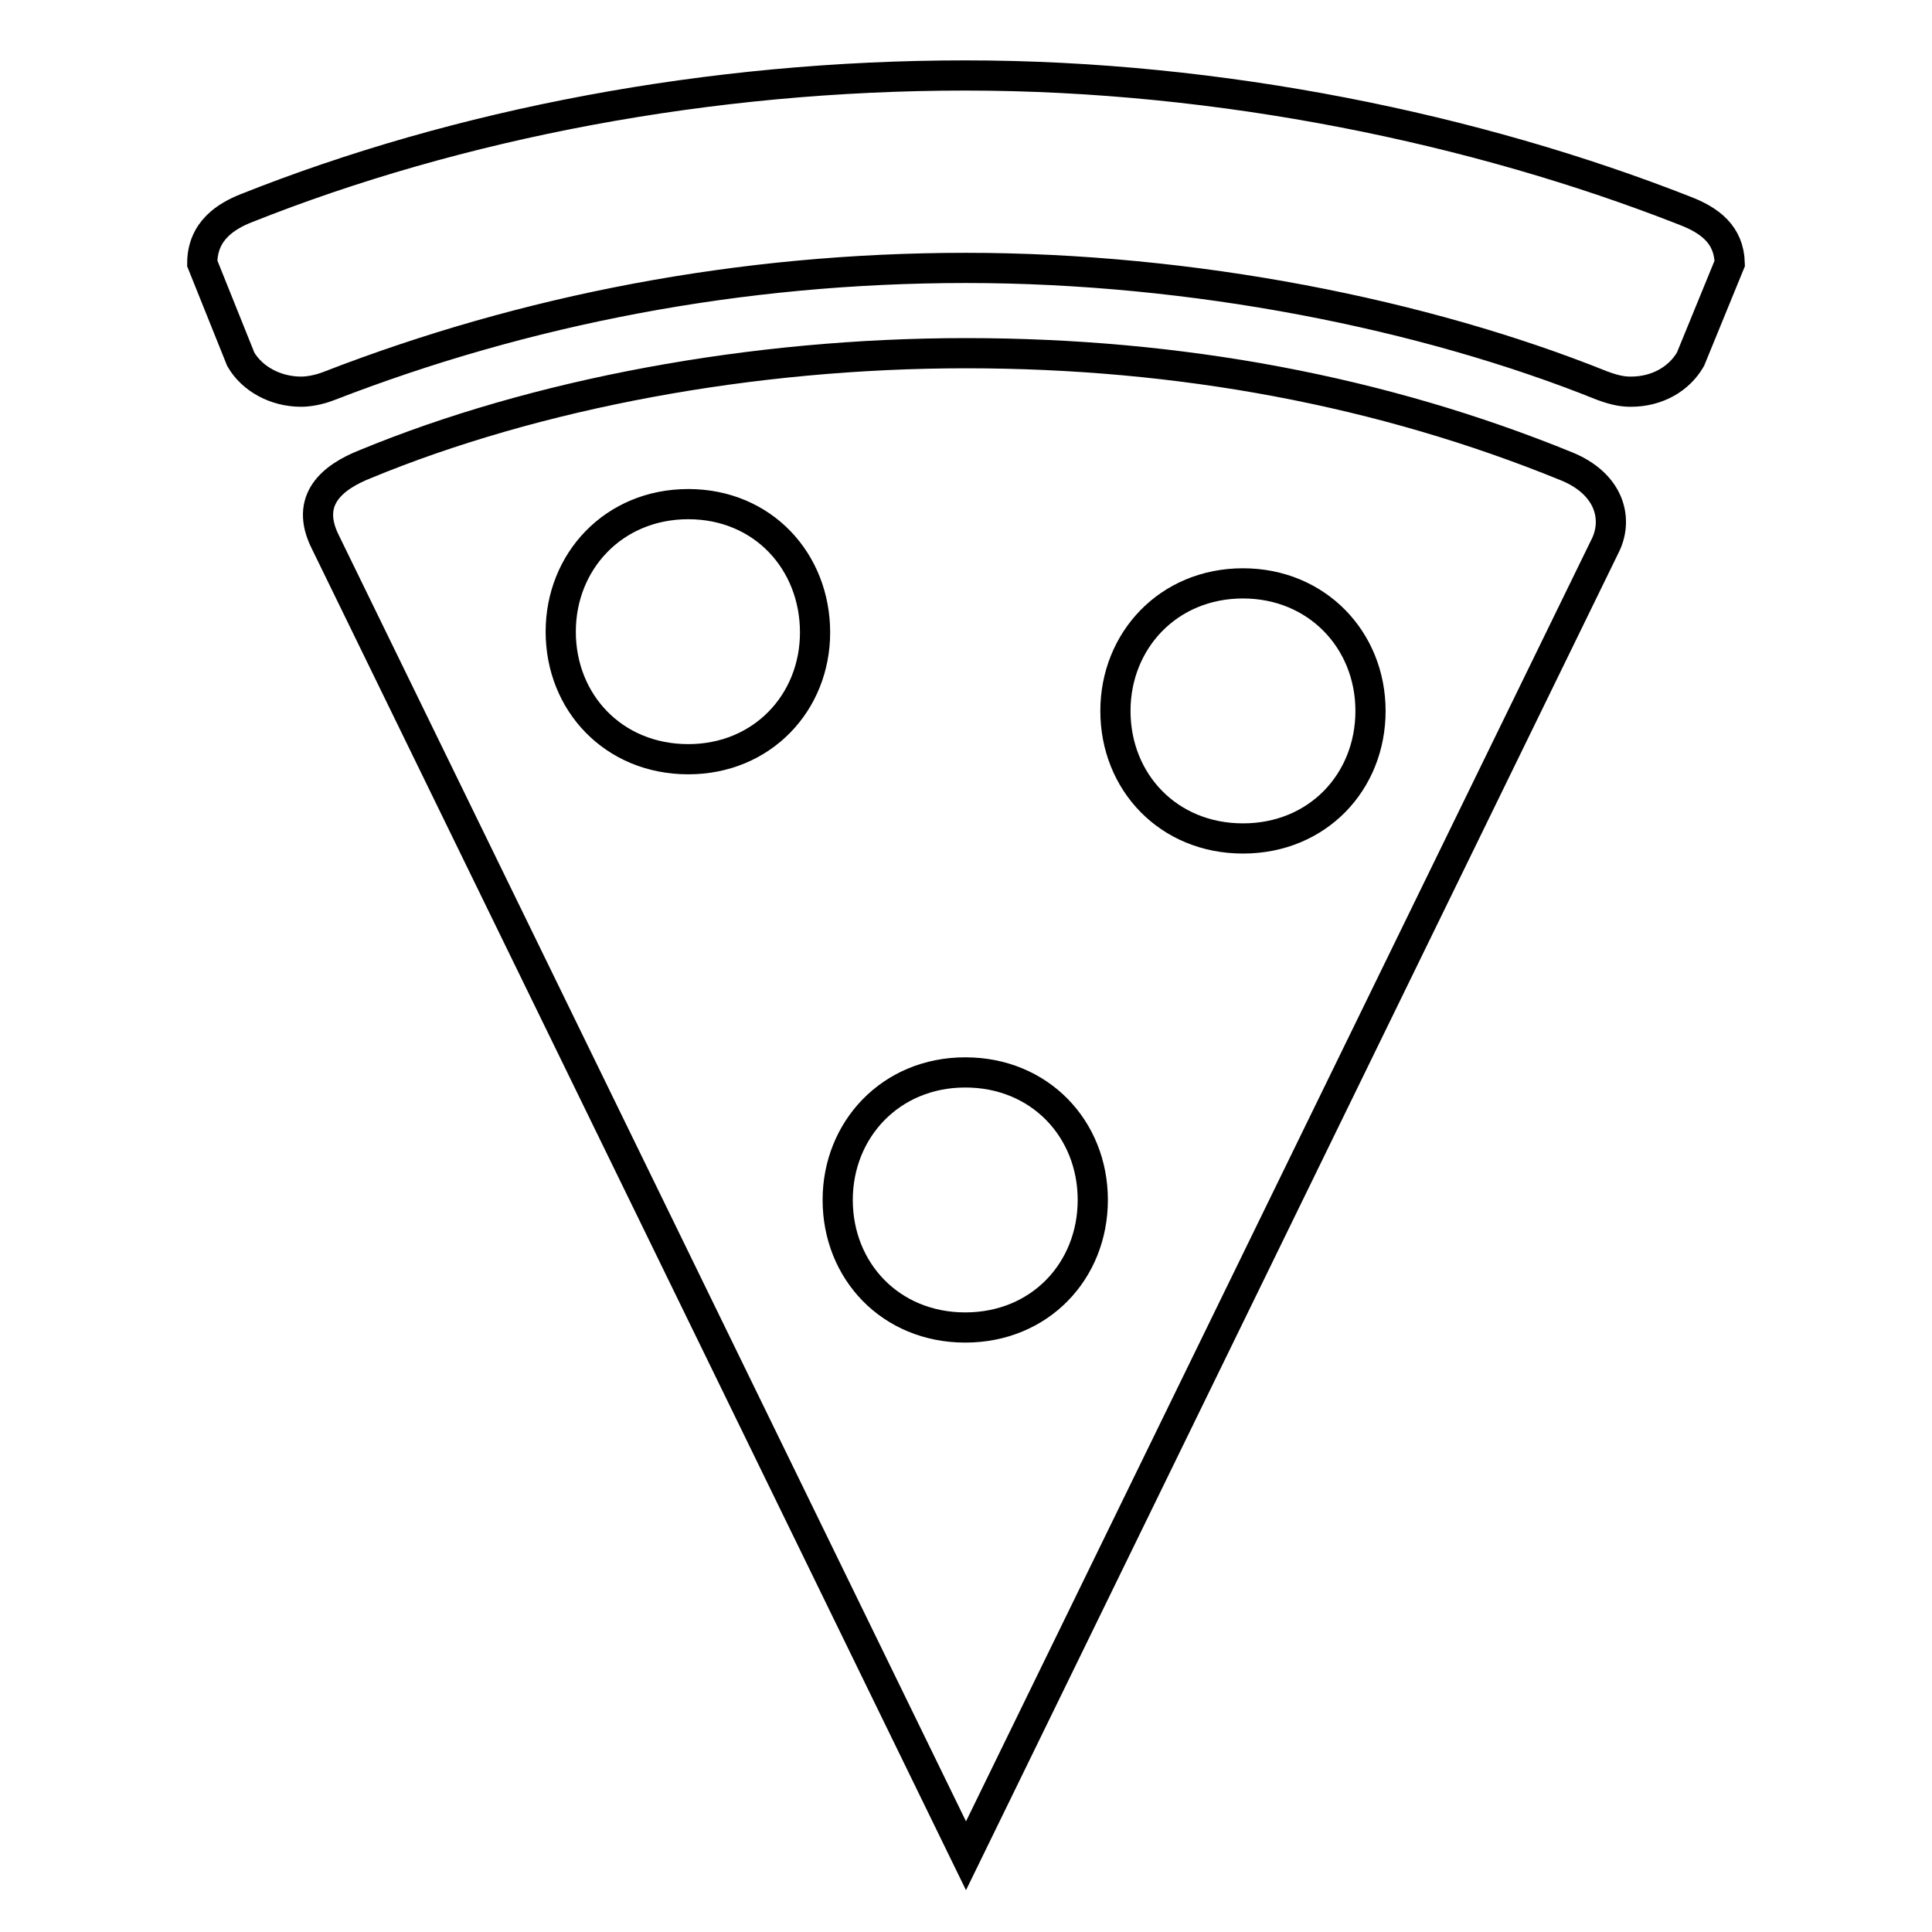
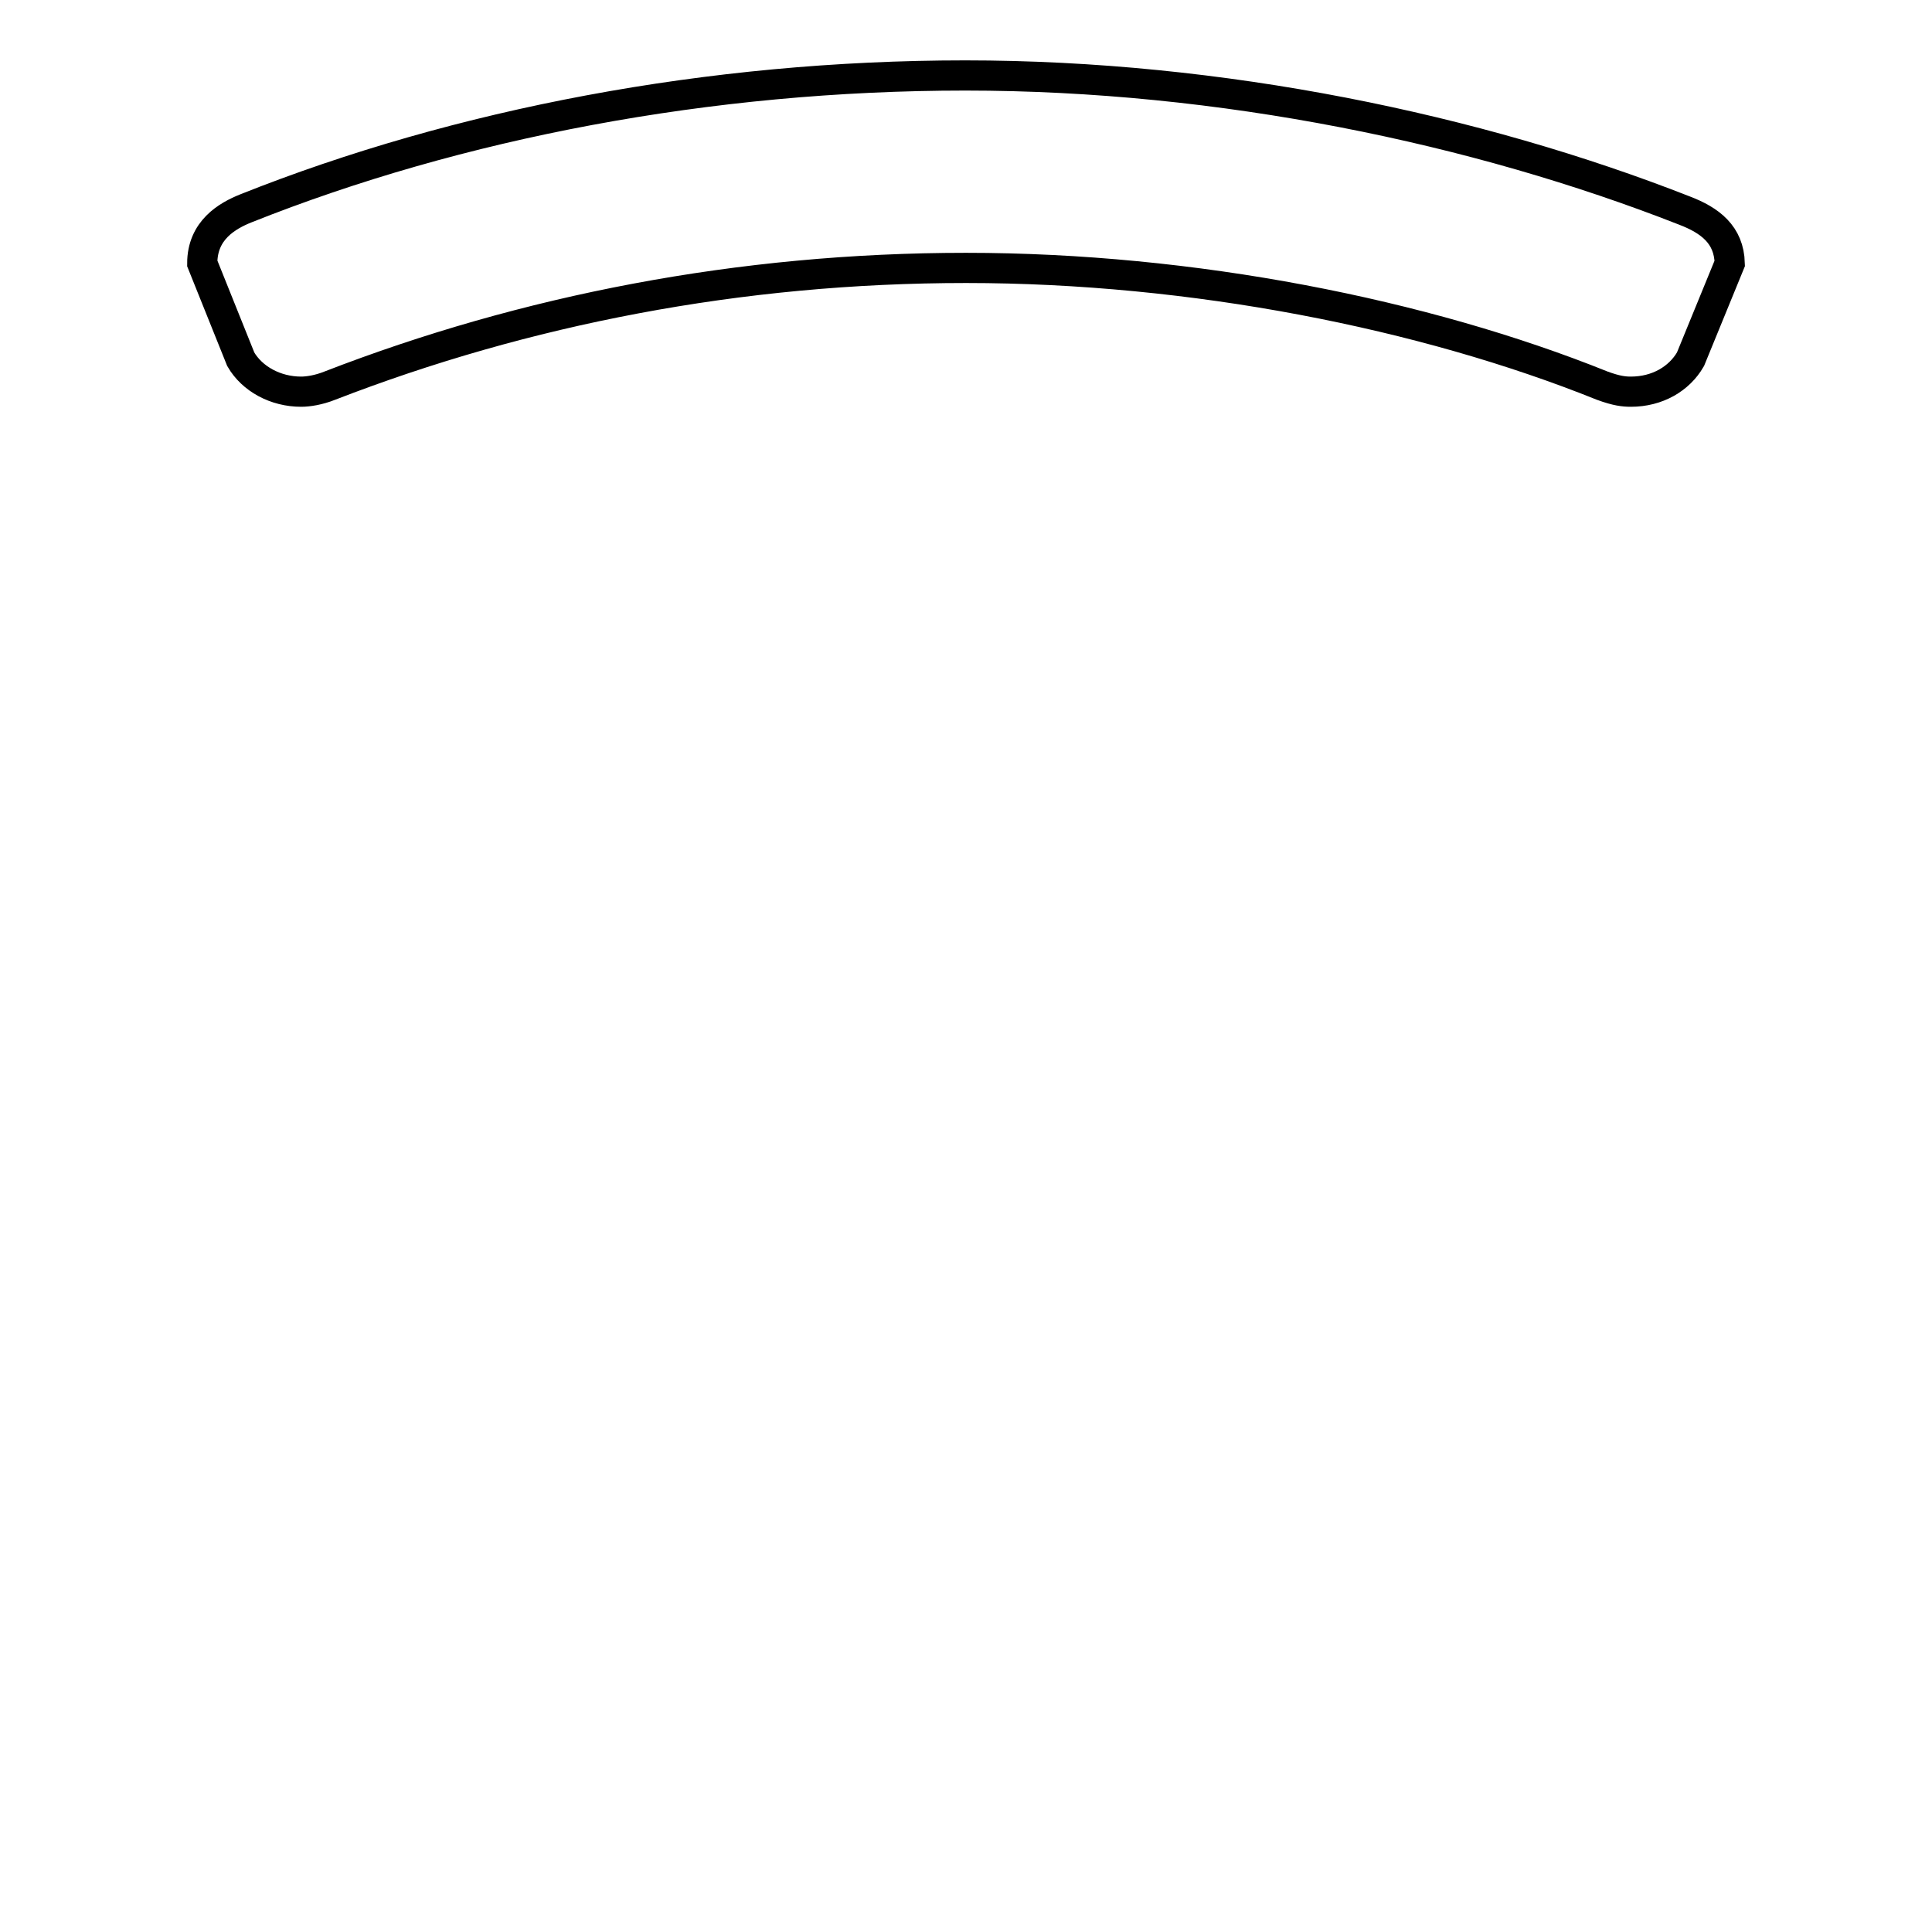
<svg xmlns="http://www.w3.org/2000/svg" version="1.1" x="0px" y="0px" viewBox="0 0 256 256" enable-background="new 0 0 256 256" xml:space="preserve">
  <g>
-     <path stroke-width="4" fill-opacity="0" stroke="#000000" d="M207.6,61.8c-24.5-10-51.3-15-79.6-15c-28.4,0-57.1,5.4-79.6,14.7c-4.3,1.7-8.1,4.7-5.3,10.3 c2.7,5.5,84.9,174.1,84.9,174.1l84.8-173.8C214.4,68.6,213.2,64.1,207.6,61.8L207.6,61.8z M91.2,100.6c-9.9,0-16.9-7.5-16.9-16.9 c0-9.3,7-16.9,16.9-16.9S108,74.4,108,83.8C108,93.1,101,100.6,91.2,100.6z M127.9,175.9c-9.9,0-16.9-7.5-16.9-16.9 c0-9.3,7-16.9,16.9-16.9c9.9,0,16.9,7.5,16.9,16.9C144.8,168.4,137.8,175.9,127.9,175.9z M164.7,111.1c-9.9,0-16.9-7.5-16.9-16.9 c0-9.3,7-16.9,16.9-16.9c9.8,0,16.9,7.5,16.9,16.9C181.6,103.6,174.6,111.1,164.7,111.1z" />
    <path stroke-width="4" fill-opacity="0" stroke="#000000" d="M223.2,27.9C195.7,17.1,161.8,10,127.9,10c-33.9,0-67.2,6.4-95.3,17.6c-2.5,1-5.8,2.9-5.8,7.3l5.1,12.7 c1.5,2.6,4.6,4.3,8,4.3c0.9,0,2.3-0.2,3.8-0.8C69.5,41.1,98,35.5,128,35.5c30,0,60.7,6.1,84.3,15.6c1.9,0.7,2.9,0.8,3.8,0.8 c3.5,0,6.4-1.7,7.9-4.3l5.2-12.7C229.1,31.1,226.6,29.2,223.2,27.9z" />
  </g>
</svg>